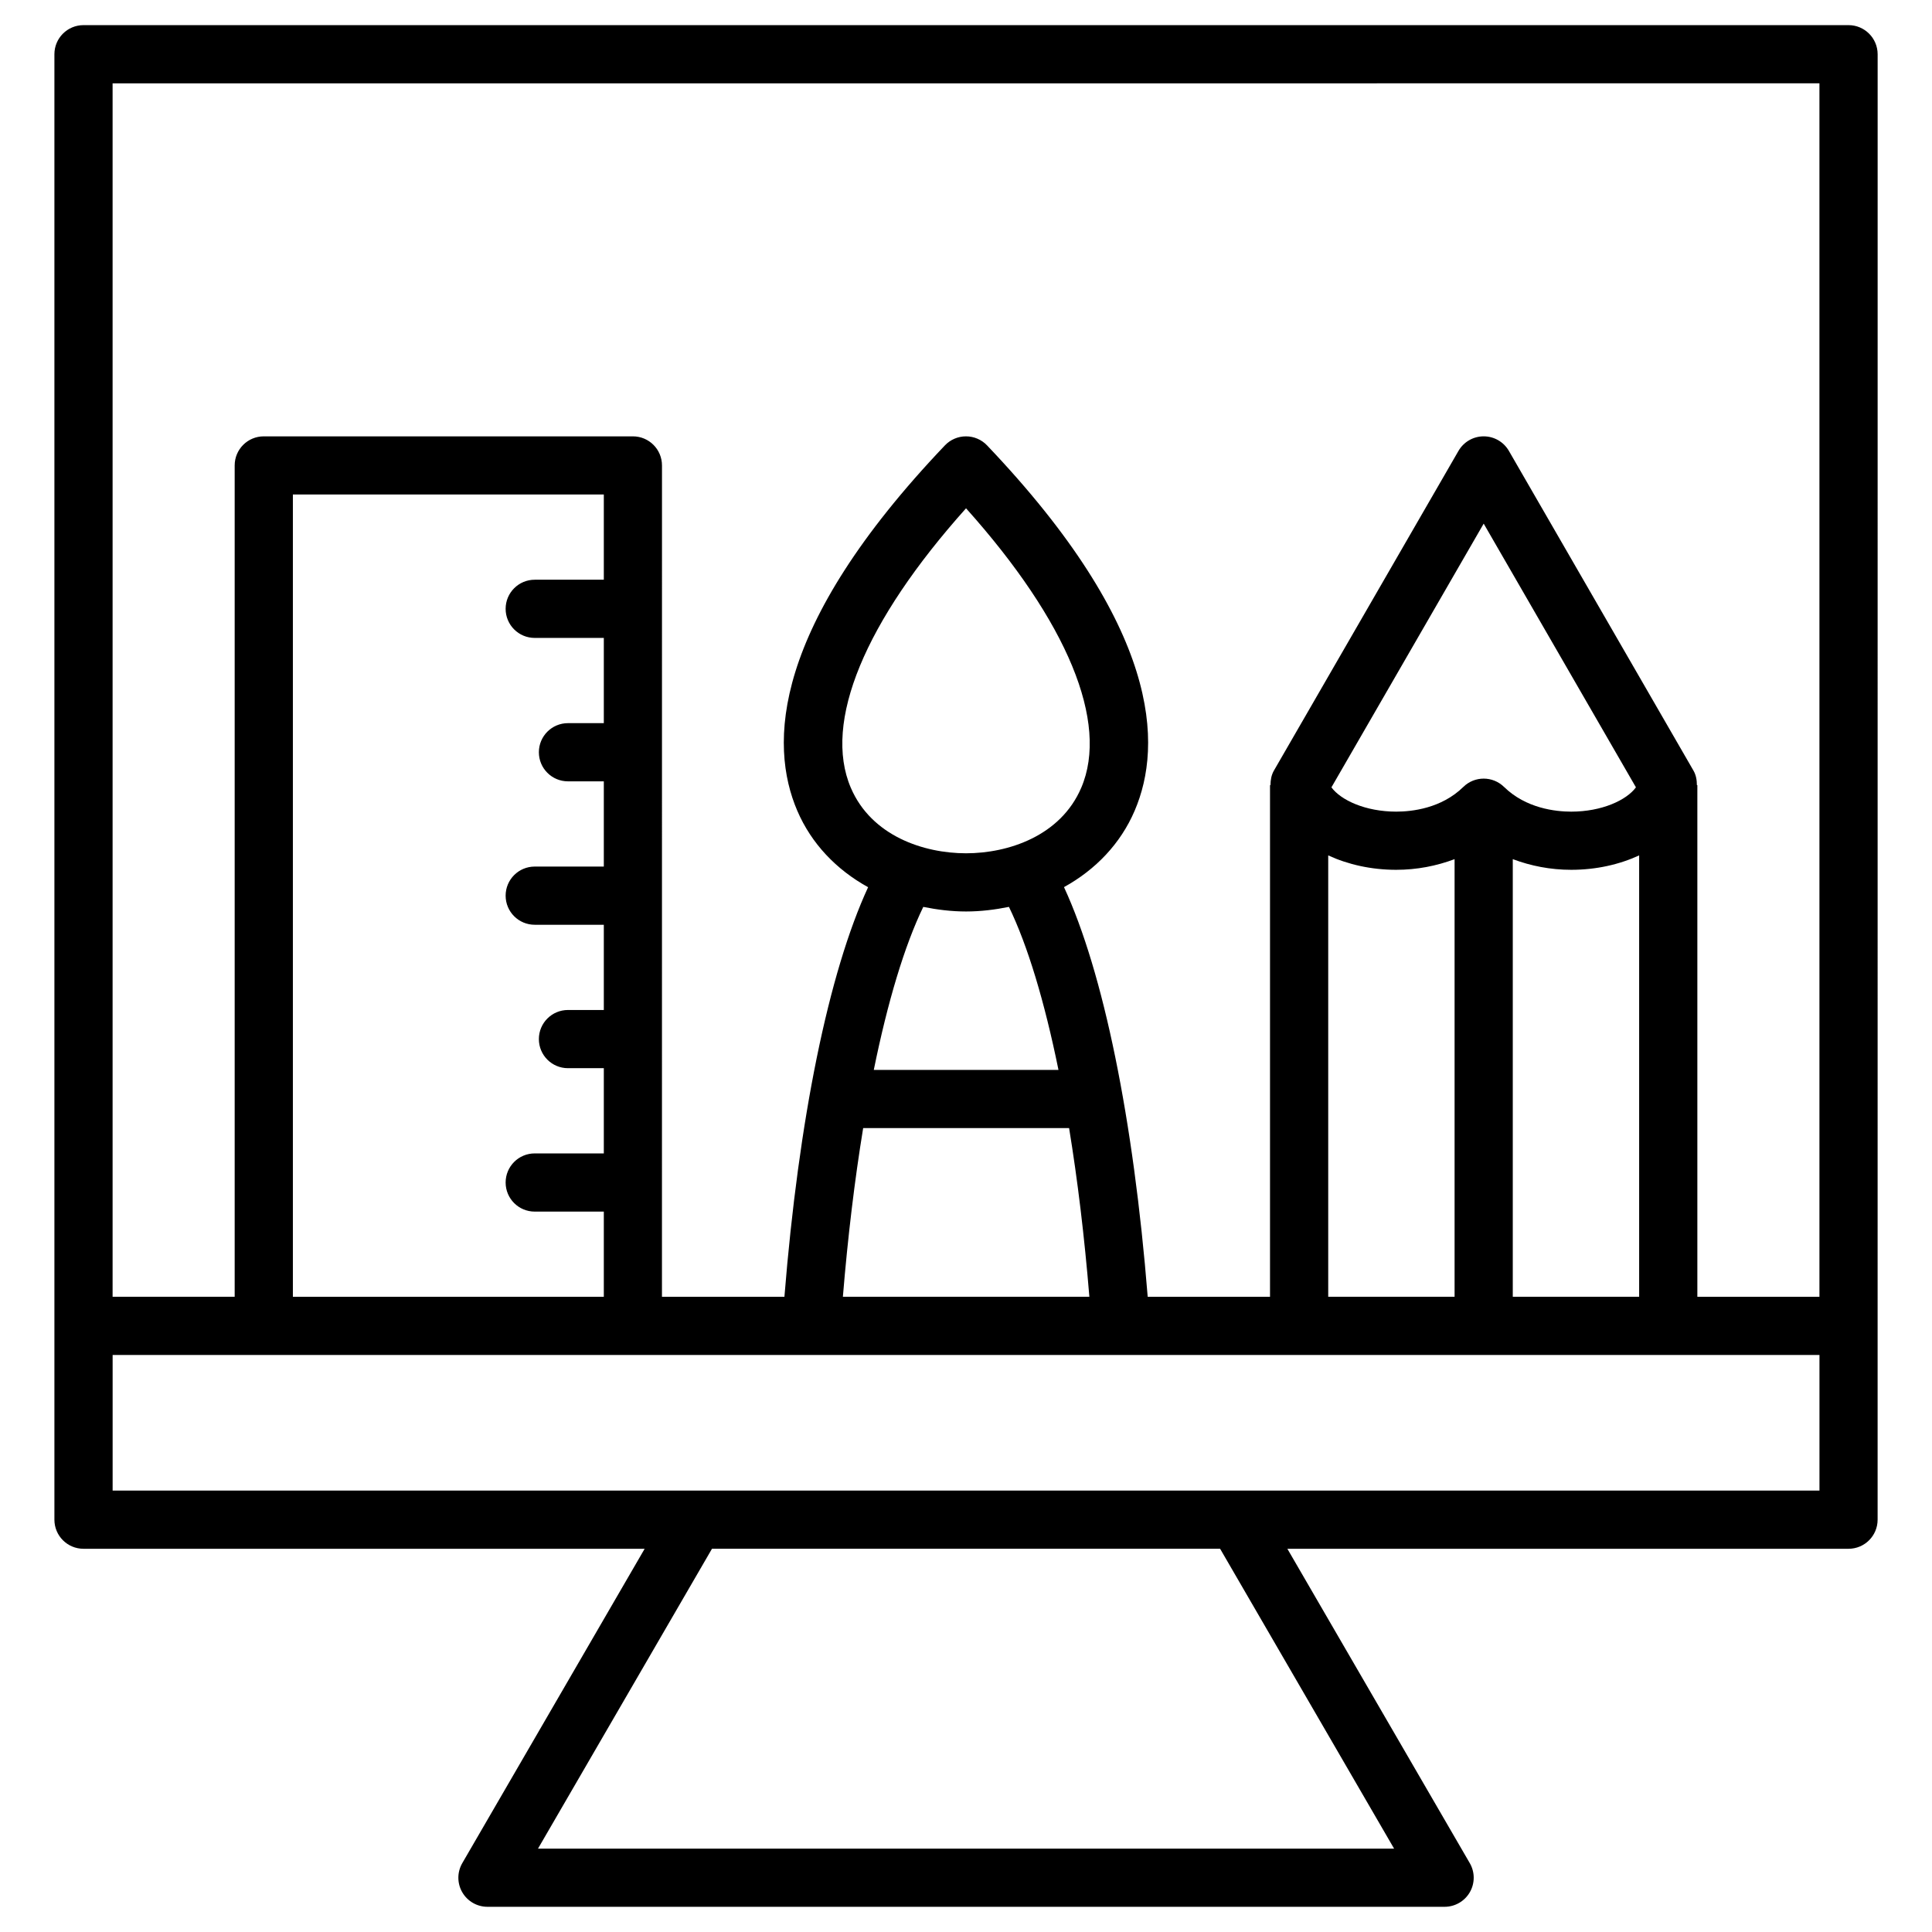
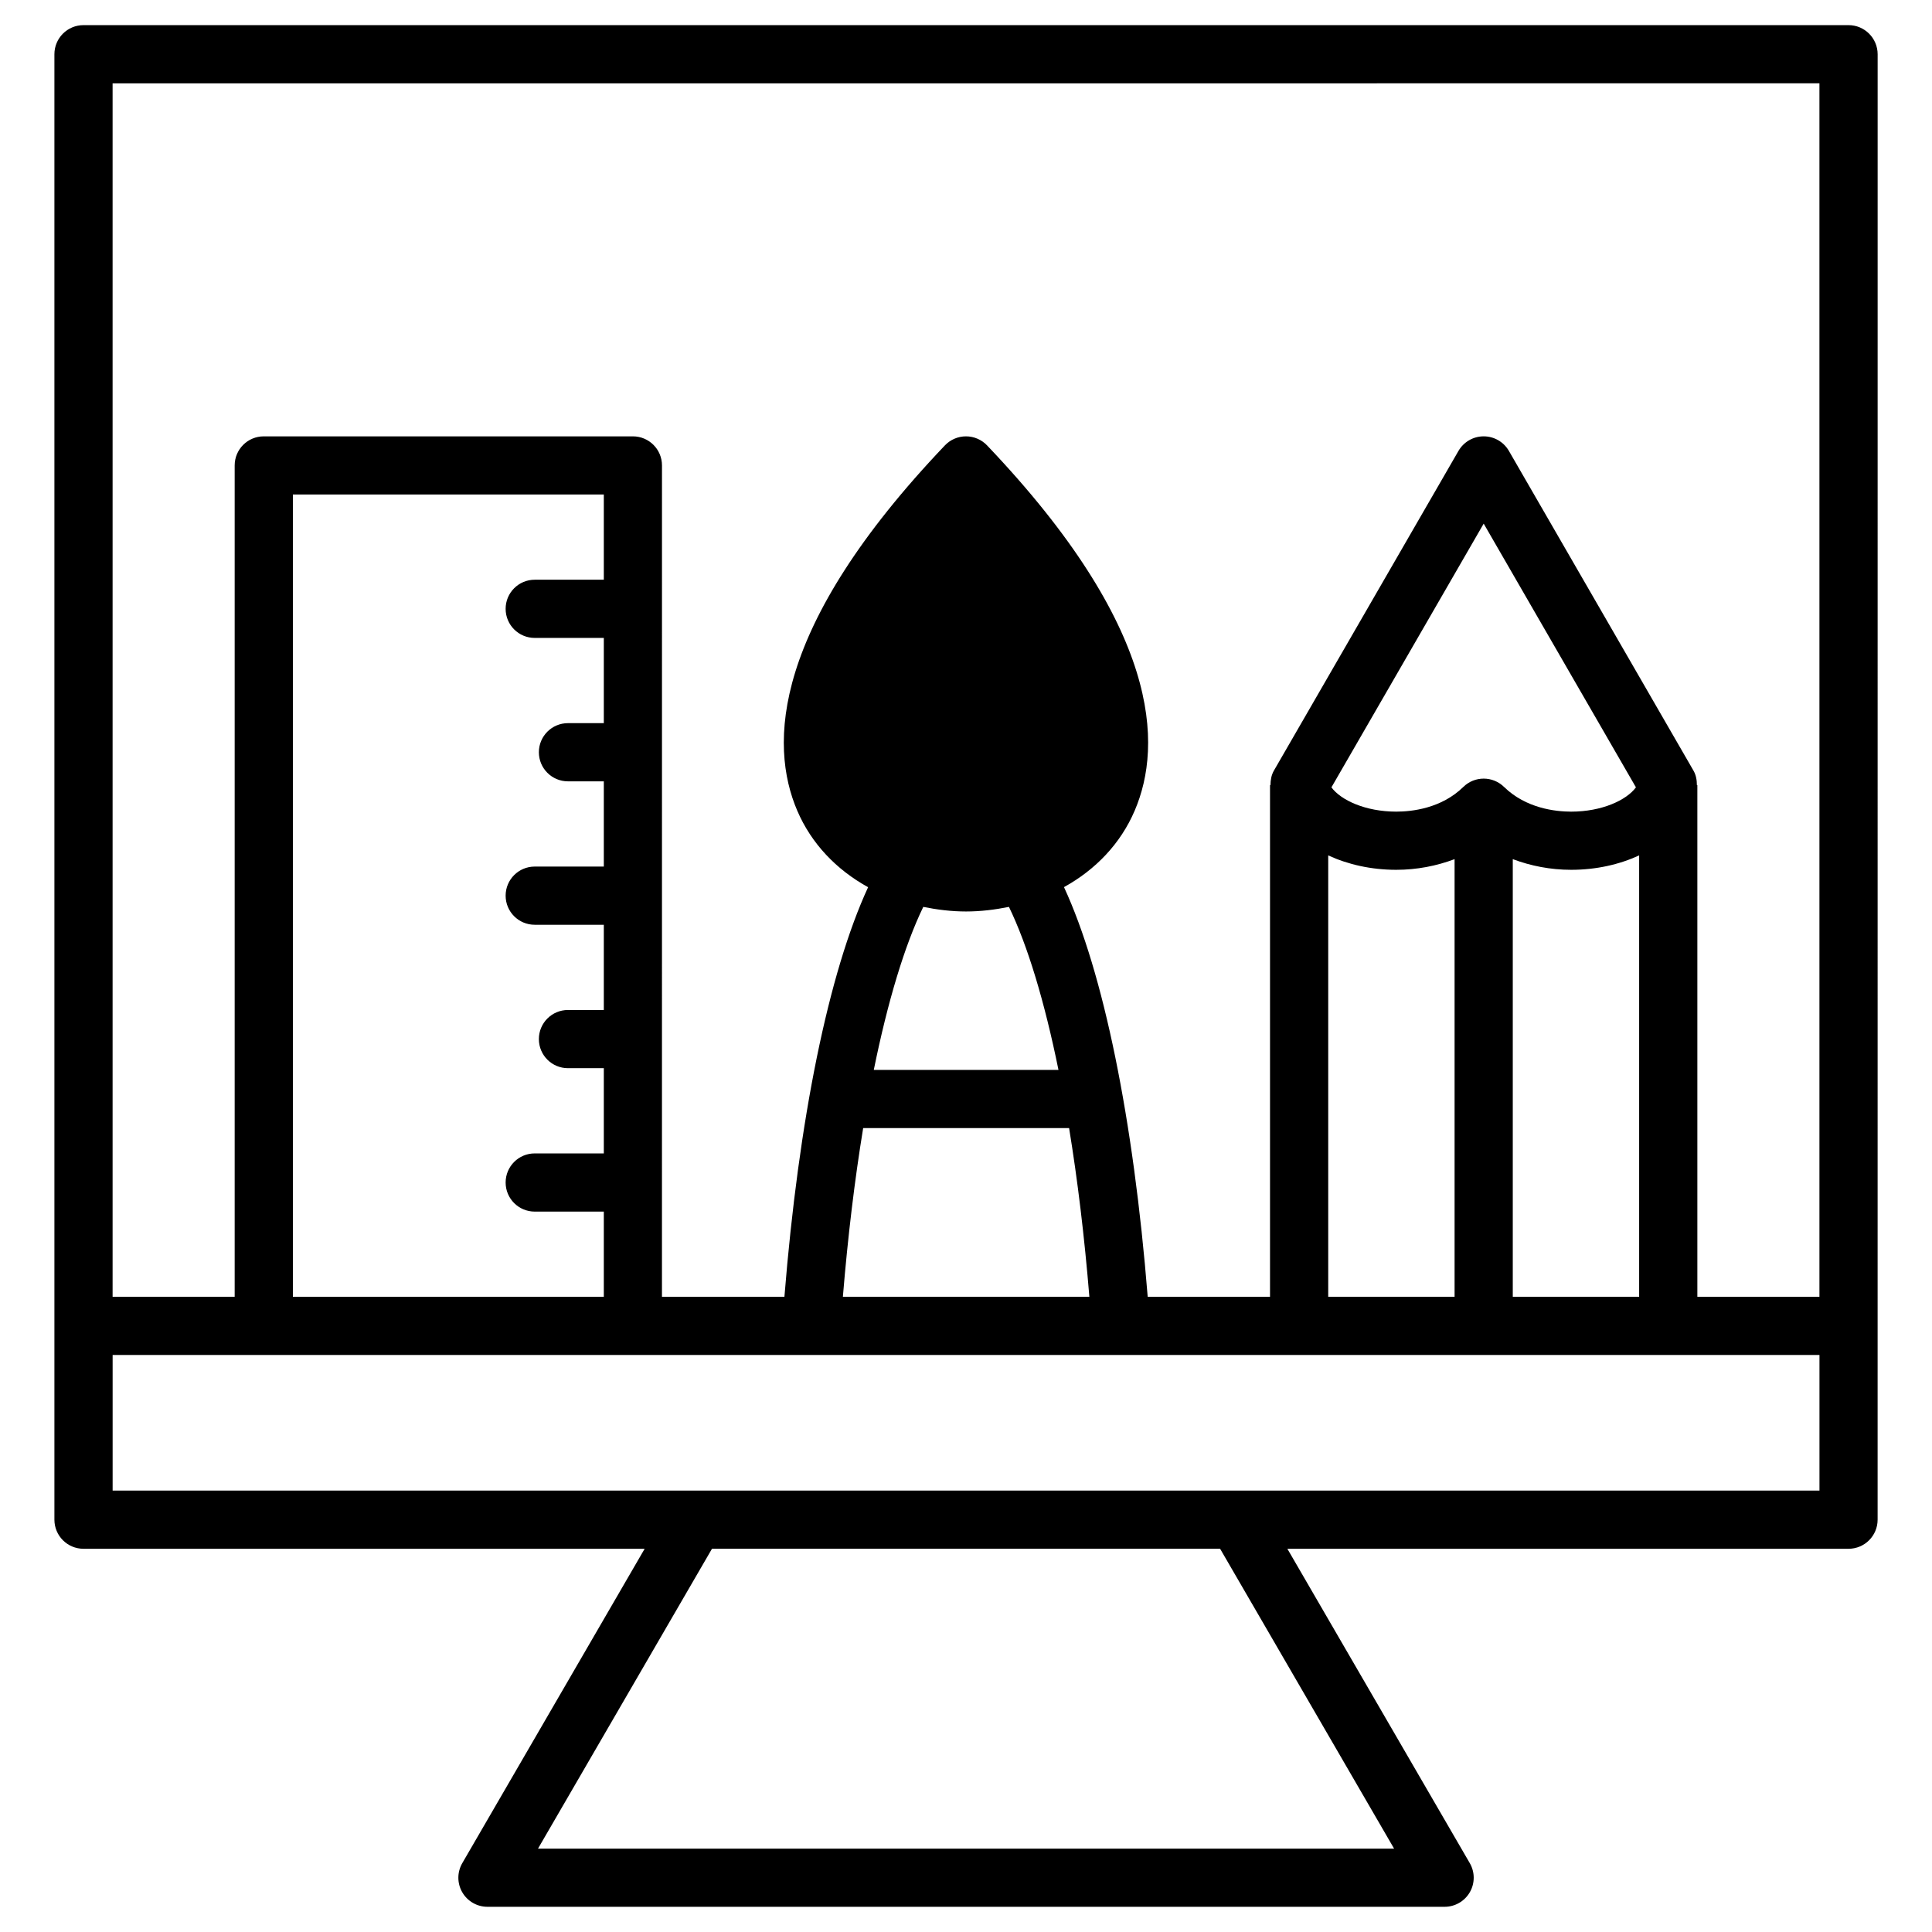
<svg xmlns="http://www.w3.org/2000/svg" fill="#000000" width="800px" height="800px" version="1.1" viewBox="144 144 512 512">
-   <path d="m633.88 150.66h-467.75c-4.262 0-7.711 3.449-7.711 7.711v388.36c0 4.262 3.449 7.711 7.711 7.711h148.71l-48.328 83.305c-1.383 2.387-1.387 5.332-0.012 7.715 1.379 2.387 3.922 3.859 6.684 3.859h253.65c2.762 0 5.305-1.477 6.684-3.859 1.379-2.387 1.371-5.336-0.012-7.715l-48.34-83.305h148.71c4.262 0 7.711-3.449 7.711-7.711l0.008-388.36c-0.012-4.262-3.461-7.711-7.723-7.711zm-7.711 15.422v321.58l-32.352 0.004v-135.6h-0.125c0-1.34-0.227-2.68-0.91-3.856l-48.91-84.719c-1.379-2.387-3.922-3.856-6.68-3.856-2.754 0-5.301 1.469-6.68 3.856l-48.91 84.719c-0.68 1.176-0.91 2.516-0.91 3.856h-0.125v135.6h-32.414c-3.769-47.066-11.738-86.008-22.184-108.57 8.387-4.625 14.996-11.531 18.727-20.246 7.516-17.535 6.832-48.57-39.117-96.82-1.453-1.527-3.477-2.394-5.582-2.394-2.109 0-4.129 0.863-5.582 2.391-45.953 48.254-46.645 79.281-39.129 96.82 3.742 8.734 10.371 15.637 18.773 20.27-10.441 22.57-18.395 61.449-22.18 108.55h-32.453l0.008-220.32c0-4.262-3.449-7.711-7.711-7.711h-97.82c-4.262 0-7.711 3.449-7.711 7.711v220.31h-32.352v-321.57zm-130.17 204.61c5.223 2.406 11.375 3.816 18.008 3.816 5.508 0 10.703-1.035 15.473-2.824v115.97h-33.488v-116.96zm46.59-18.145c-1.5-1.469-3.449-2.207-5.398-2.207s-3.898 0.734-5.398 2.207c-5.812 5.695-13.645 6.543-17.789 6.543-8.129 0-14.668-3.039-17.16-6.438l40.348-69.887 40.348 69.887c-2.492 3.398-9.039 6.441-17.16 6.441-4.144-0.004-11.973-0.859-17.789-6.547zm2.32 19.137c4.769 1.789 9.965 2.824 15.473 2.824 6.633 0 12.785-1.41 18.008-3.82v116.96h-33.488v-115.97zm-144.9-1.555c-11.168 0-25.051-4.559-30.531-17.355-7.43-17.336 3.676-44.082 30.531-74.07 26.852 29.988 37.957 56.734 30.527 74.07-5.484 12.793-19.367 17.355-30.527 17.355zm0 15.422c3.953 0 7.723-0.488 11.371-1.219 4.965 10.246 9.438 25.098 13.125 43.199h-48.941c3.68-18.102 8.148-32.941 13.113-43.195 3.641 0.73 7.394 1.215 11.332 1.215zm-27.262 57.402h54.574c2.242 13.691 4.062 28.746 5.371 44.699h-65.32c1.312-15.961 3.133-31.008 5.375-44.699zm-68.73-145.32h-18.309c-4.262 0-7.711 3.449-7.711 7.711s3.449 7.711 7.711 7.711h18.309v22.586h-9.5c-4.262 0-7.711 3.449-7.711 7.711s3.449 7.711 7.711 7.711h9.5v22.586h-18.309c-4.262 0-7.711 3.449-7.711 7.711 0 4.262 3.449 7.711 7.711 7.711h18.309v22.586h-9.5c-4.262 0-7.711 3.449-7.711 7.711 0 4.262 3.449 7.711 7.711 7.711h9.5v22.586h-18.309c-4.262 0-7.711 3.449-7.711 7.711s3.449 7.711 7.711 7.711h18.309v22.586l-82.402-0.008v-212.62h82.402zm209.43 336.27h-226.87l46.105-79.465h134.66zm-339.6-94.887v-35.941h452.33v35.941z" />
+   <path d="m633.88 150.66h-467.75c-4.262 0-7.711 3.449-7.711 7.711v388.36c0 4.262 3.449 7.711 7.711 7.711h148.71l-48.328 83.305c-1.383 2.387-1.387 5.332-0.012 7.715 1.379 2.387 3.922 3.859 6.684 3.859h253.65c2.762 0 5.305-1.477 6.684-3.859 1.379-2.387 1.371-5.336-0.012-7.715l-48.34-83.305h148.71c4.262 0 7.711-3.449 7.711-7.711l0.008-388.36c-0.012-4.262-3.461-7.711-7.723-7.711zm-7.711 15.422v321.58l-32.352 0.004v-135.6h-0.125c0-1.34-0.227-2.68-0.91-3.856l-48.91-84.719c-1.379-2.387-3.922-3.856-6.68-3.856-2.754 0-5.301 1.469-6.68 3.856l-48.91 84.719c-0.68 1.176-0.91 2.516-0.91 3.856h-0.125v135.6h-32.414c-3.769-47.066-11.738-86.008-22.184-108.57 8.387-4.625 14.996-11.531 18.727-20.246 7.516-17.535 6.832-48.57-39.117-96.82-1.453-1.527-3.477-2.394-5.582-2.394-2.109 0-4.129 0.863-5.582 2.391-45.953 48.254-46.645 79.281-39.129 96.82 3.742 8.734 10.371 15.637 18.773 20.27-10.441 22.57-18.395 61.449-22.18 108.55h-32.453l0.008-220.32c0-4.262-3.449-7.711-7.711-7.711h-97.82c-4.262 0-7.711 3.449-7.711 7.711v220.31h-32.352v-321.57zm-130.17 204.61c5.223 2.406 11.375 3.816 18.008 3.816 5.508 0 10.703-1.035 15.473-2.824v115.97h-33.488v-116.96zm46.59-18.145c-1.5-1.469-3.449-2.207-5.398-2.207s-3.898 0.734-5.398 2.207c-5.812 5.695-13.645 6.543-17.789 6.543-8.129 0-14.668-3.039-17.16-6.438l40.348-69.887 40.348 69.887c-2.492 3.398-9.039 6.441-17.16 6.441-4.144-0.004-11.973-0.859-17.789-6.547zm2.32 19.137c4.769 1.789 9.965 2.824 15.473 2.824 6.633 0 12.785-1.41 18.008-3.82v116.96h-33.488v-115.97zm-144.9-1.555zm0 15.422c3.953 0 7.723-0.488 11.371-1.219 4.965 10.246 9.438 25.098 13.125 43.199h-48.941c3.68-18.102 8.148-32.941 13.113-43.195 3.641 0.73 7.394 1.215 11.332 1.215zm-27.262 57.402h54.574c2.242 13.691 4.062 28.746 5.371 44.699h-65.32c1.312-15.961 3.133-31.008 5.375-44.699zm-68.73-145.32h-18.309c-4.262 0-7.711 3.449-7.711 7.711s3.449 7.711 7.711 7.711h18.309v22.586h-9.5c-4.262 0-7.711 3.449-7.711 7.711s3.449 7.711 7.711 7.711h9.5v22.586h-18.309c-4.262 0-7.711 3.449-7.711 7.711 0 4.262 3.449 7.711 7.711 7.711h18.309v22.586h-9.5c-4.262 0-7.711 3.449-7.711 7.711 0 4.262 3.449 7.711 7.711 7.711h9.5v22.586h-18.309c-4.262 0-7.711 3.449-7.711 7.711s3.449 7.711 7.711 7.711h18.309v22.586l-82.402-0.008v-212.62h82.402zm209.43 336.27h-226.87l46.105-79.465h134.66zm-339.6-94.887v-35.941h452.33v35.941z" />
</svg>